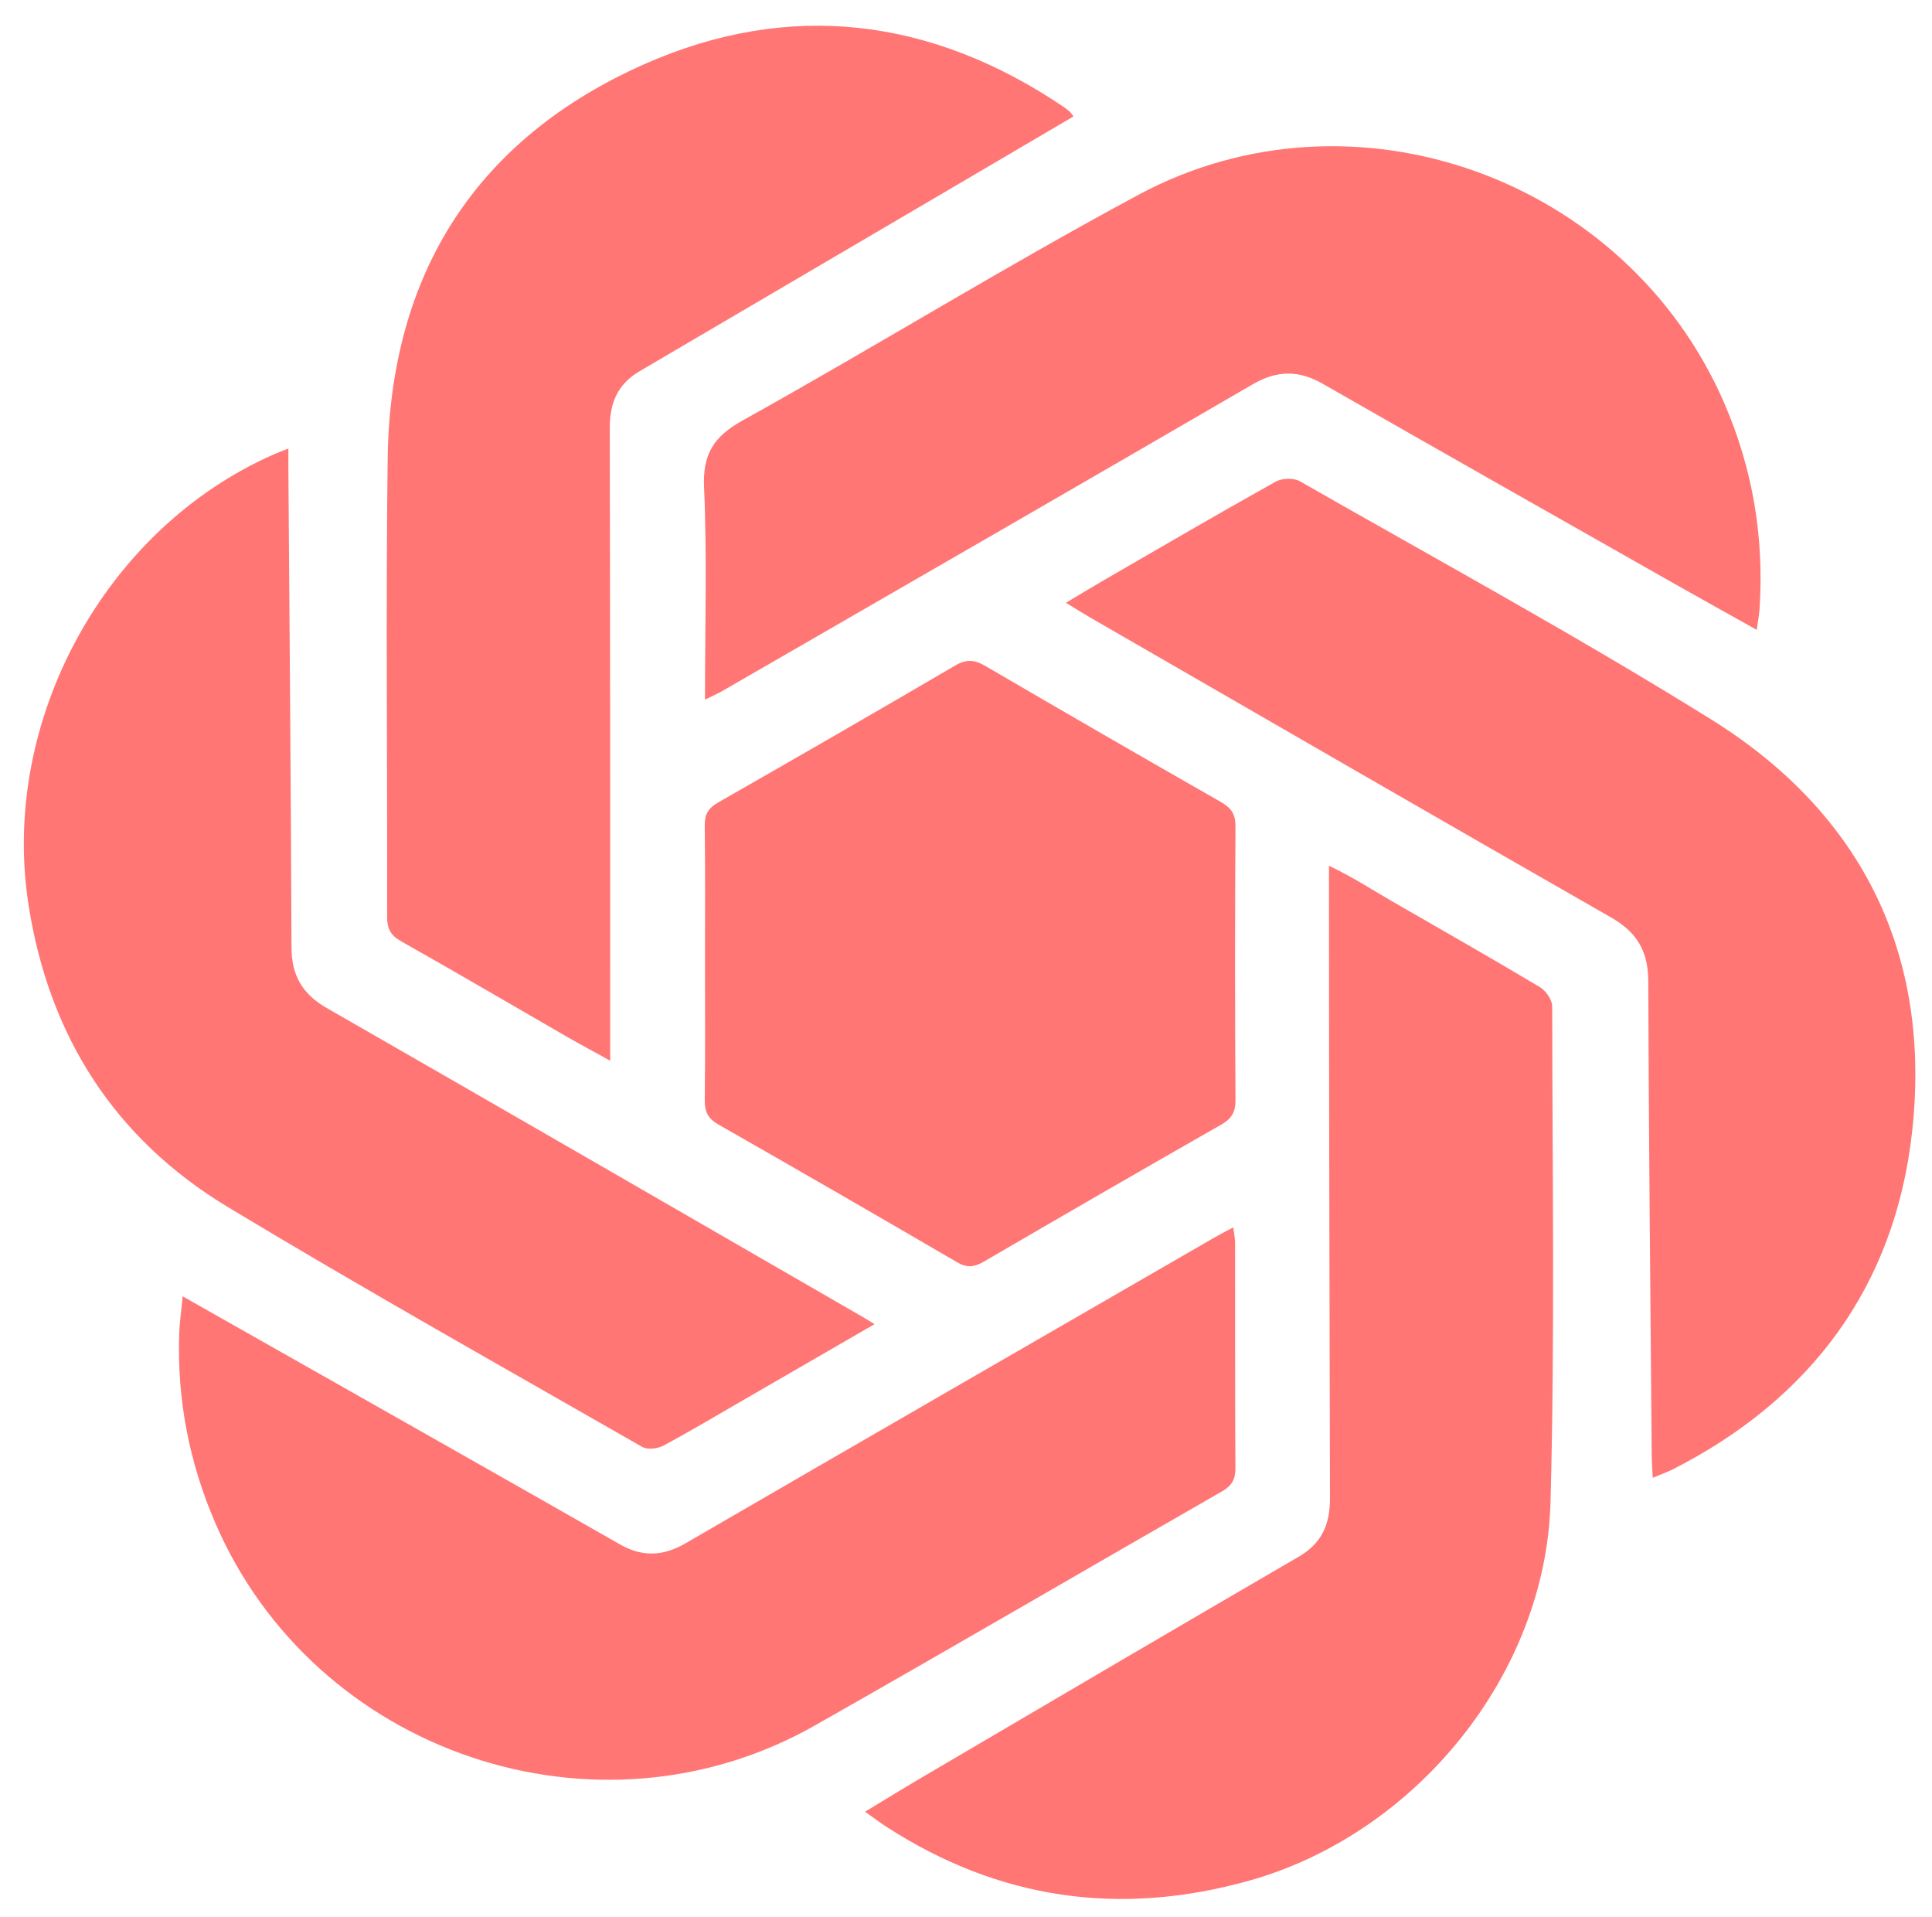
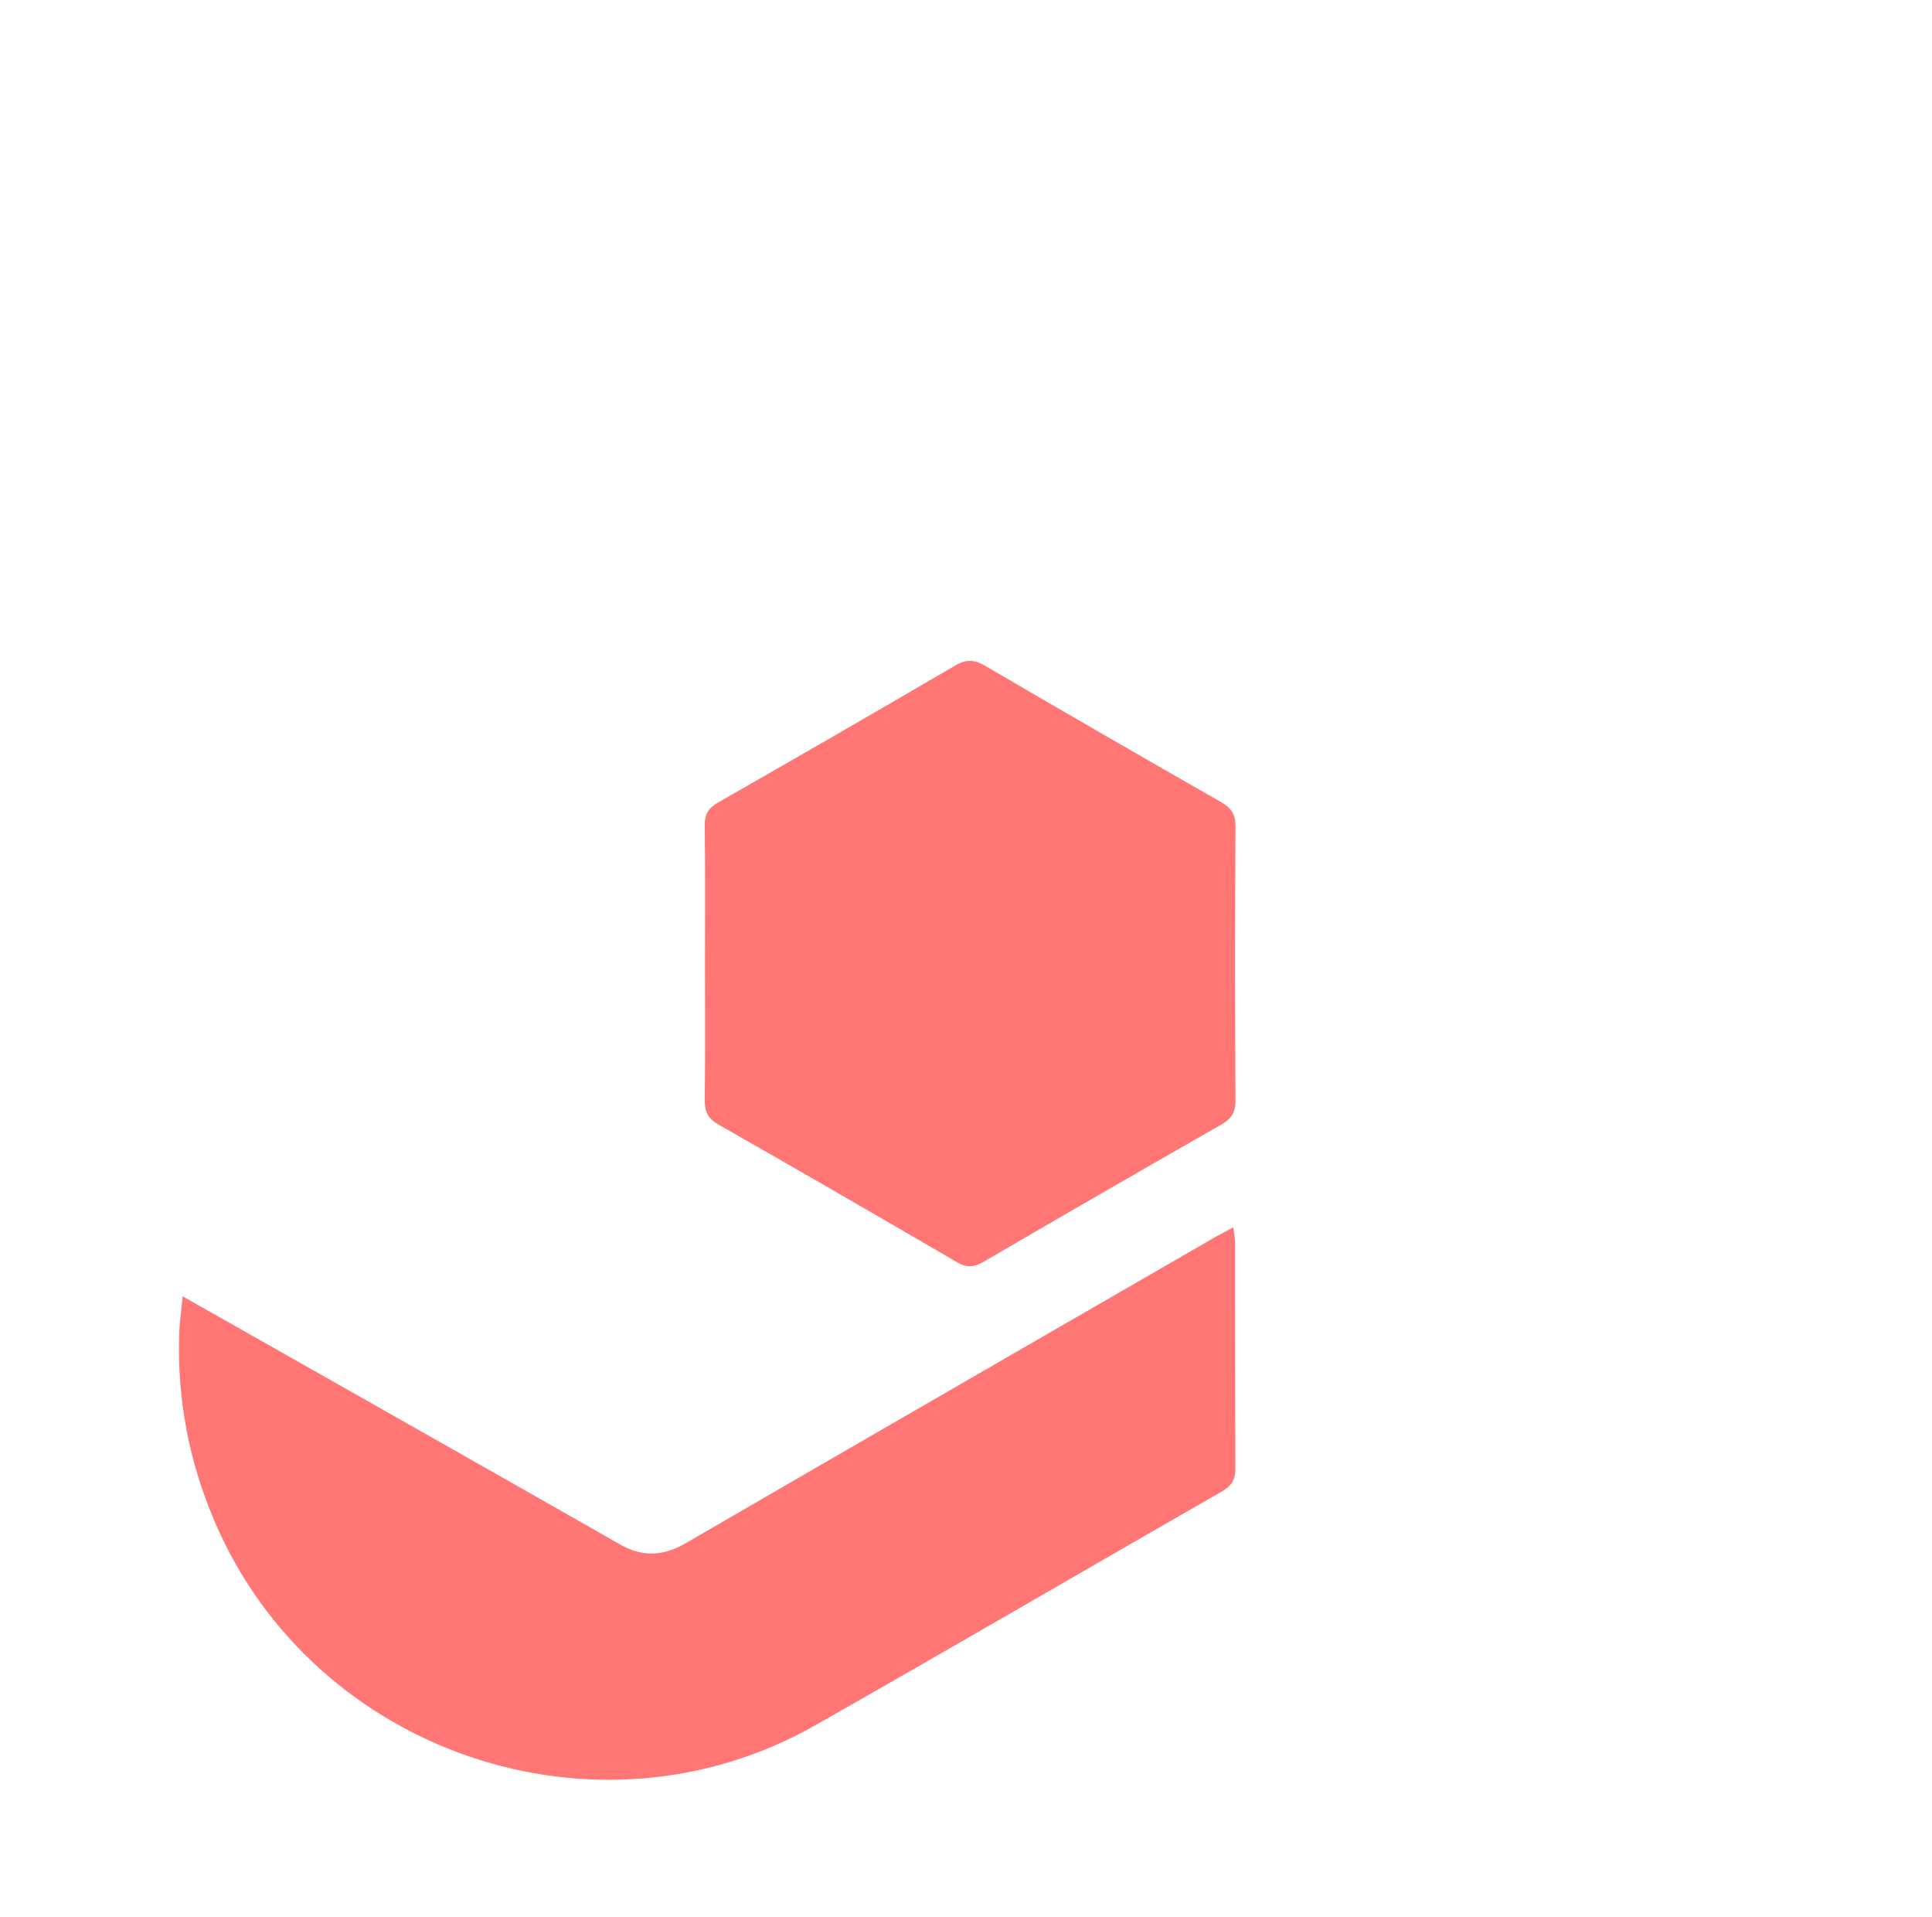
<svg xmlns="http://www.w3.org/2000/svg" fill="#ff7675" height="506.6" preserveAspectRatio="xMidYMid meet" version="1" viewBox="-6.3 -6.8 510.7 506.6" width="510.7" zoomAndPan="magnify">
  <g id="change1_1">
    <path d="M157.571,401.342c-23.777-13.575-47.61-27.053-71.427-40.558c-14.407-8.168-28.824-16.317-44.159-24.998 c-0.37,3.91-0.817,6.933-0.916,9.969c-0.57,17.328,2.631,33.894,9.512,49.868c26.22,60.868,100.874,86.276,158.527,53.575 c36.003-20.422,71.746-41.302,107.655-61.889c2.576-1.477,3.518-3.192,3.501-6.137c-0.114-19.829-0.052-39.66-0.079-59.49 c-0.002-1.201-0.273-2.402-0.483-4.123c-2.047,1.104-3.604,1.894-5.115,2.766c-46.584,26.897-93.185,53.764-139.715,80.754 C168.978,404.497,163.485,404.718,157.571,401.342z" />
-     <path d="M336.974,404.614c-32.994,19.174-65.882,38.531-98.794,57.846c-5.162,3.03-10.258,6.174-15.814,9.525 c2.293,1.63,3.822,2.804,5.434,3.849c29.866,19.395,61.94,23.964,96.152,14.361c43.947-12.335,78.386-54.456,79.607-100.034 c1.17-43.645,0.495-87.34,0.447-131.013c-0.002-1.728-1.676-4.134-3.245-5.072c-12.99-7.77-26.241-15.278-39.353-22.844 c-5.101-2.944-9.409-5.83-16.409-9.251c0,2.689,0,4.395,0,6.101c0,53.668,0.137,107.337,0.262,161.005 C345.278,396.028,343.162,401.017,336.974,404.614z" />
-     <path d="M162.712,91.338c27.78-16.299,55.556-32.603,83.332-48.908c10.382-6.094,20.76-12.194,31.445-18.471 c-0.736-0.888-0.909-1.17-1.15-1.372c-0.491-0.415-1.001-0.814-1.533-1.173c-34.87-23.526-72.381-28.231-110.659-11.307 c-44.592,19.716-67.366,55.503-67.974,104.44c-0.5,40.291-0.043,80.594-0.146,120.891c-0.008,3.11,0.845,4.906,3.659,6.492 c14.87,8.385,29.581,17.024,44.373,25.546c3.398,1.957,6.94,3.804,10.94,6.043c0-2.878,0-4.792,0-6.708 c0-53.515-0.001-107.03-0.114-160.546C154.872,99.695,156.994,94.693,162.712,91.338z" />
-     <path d="M53.928,312.192c36.121,21.78,72.931,42.42,109.535,63.392c1.381,0.791,4.054,0.485,5.578-0.331 c7.238-3.872,14.289-8.093,21.4-12.201c11.249-6.498,22.493-13.006,34.431-19.91c-1.549-0.951-2.22-1.384-2.911-1.783 c-47.281-27.279-94.53-54.613-141.884-81.762c-6.448-3.696-9.301-8.604-9.326-16.023c-0.141-42.067-0.522-84.134-0.819-126.201 c-0.012-1.693-0.002-3.386-0.002-5.634c-1.703,0.678-2.724,1.05-3.717,1.484C21.424,132.823-6.301,183.7,1.229,232.247 C6.614,266.962,23.958,294.12,53.928,312.192z" />
-     <path d="M499.127,292.435C504.36,245.614,486,208.192,445.983,183.3c-35.531-22.101-72.34-42.151-108.69-62.922 c-1.63-0.932-4.737-0.816-6.422,0.126c-15.18,8.483-30.201,17.251-45.257,25.955c-3.241,1.874-6.435,3.828-10.135,6.034 c2.461,1.511,4.2,2.636,5.992,3.67c46.03,26.546,92.02,53.164,138.152,79.534c6.813,3.894,9.749,8.946,9.775,16.752 c0.138,41.747,0.569,83.494,0.912,125.241c0.015,1.879,0.163,3.756,0.268,6.048c2.16-0.902,3.816-1.471,5.361-2.257 C472.554,362.838,494.592,333.009,499.127,292.435z" />
    <path d="M183.585,290.372c21.116,12.03,42.157,24.19,63.151,36.431c2.597,1.515,4.524,1.273,7.022-0.183 c20.856-12.158,41.763-24.229,62.73-36.194c2.704-1.543,3.811-3.237,3.792-6.437c-0.139-24.163-0.139-48.328-0.001-72.491 c0.018-3.228-1.195-4.835-3.882-6.368c-20.828-11.884-41.592-23.879-62.298-35.974c-2.807-1.639-4.976-1.786-7.865-0.096 c-20.836,12.188-41.748,24.249-62.711,36.219c-2.562,1.463-3.576,3.083-3.536,6.057c0.162,12.08,0.067,24.163,0.068,36.245 c0,12.082,0.095,24.166-0.066,36.245C179.948,286.911,180.784,288.777,183.585,290.372z" />
-     <path d="M180.055,178.097c2.106-1.043,3.405-1.599,4.621-2.301c46.732-26.974,93.494-53.9,140.14-81.022 c6.44-3.745,12.164-3.8,18.571-0.13c30.889,17.694,61.877,35.214,92.841,52.778c7.078,4.015,14.199,7.955,21.843,12.233 c0.312-2.246,0.626-3.795,0.731-5.359c1.267-18.979-1.751-37.146-9.371-54.688C423.686,40.34,351.525,14.14,294.66,44.67 c-35.321,18.964-69.476,40.088-104.527,59.574c-7.807,4.34-10.719,8.883-10.322,17.831 C180.625,140.407,180.055,158.801,180.055,178.097z" />
  </g>
</svg>